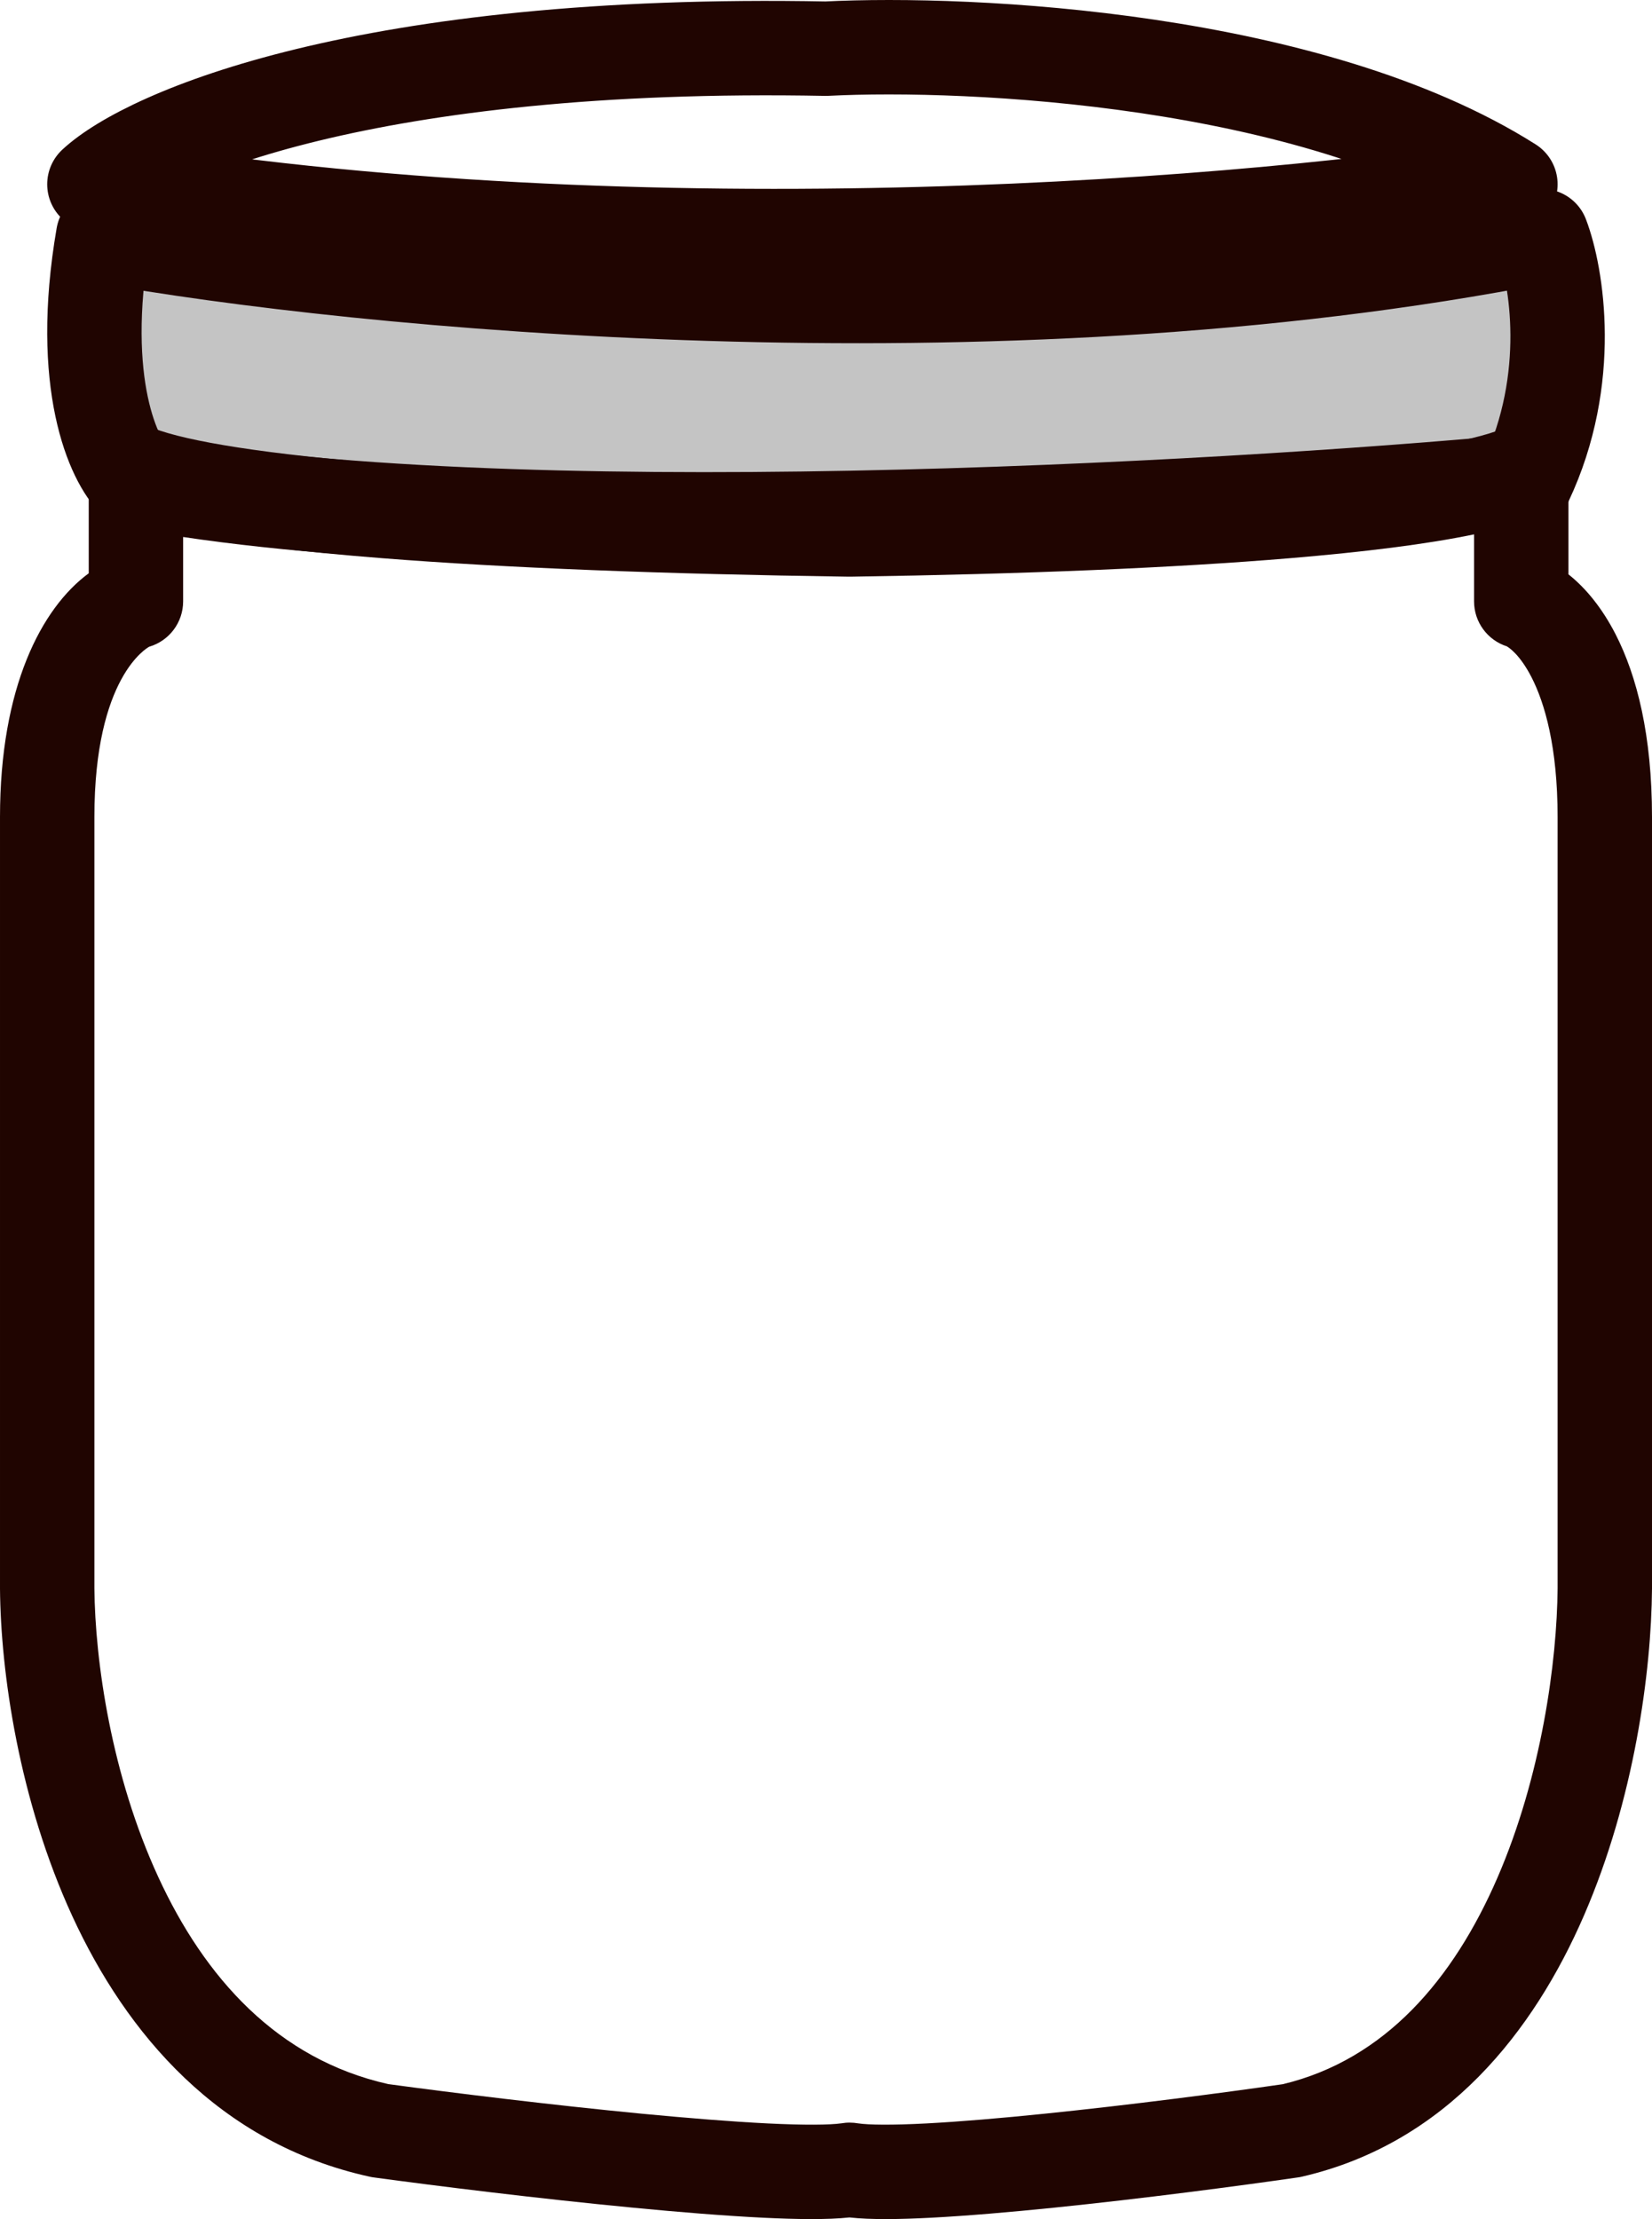
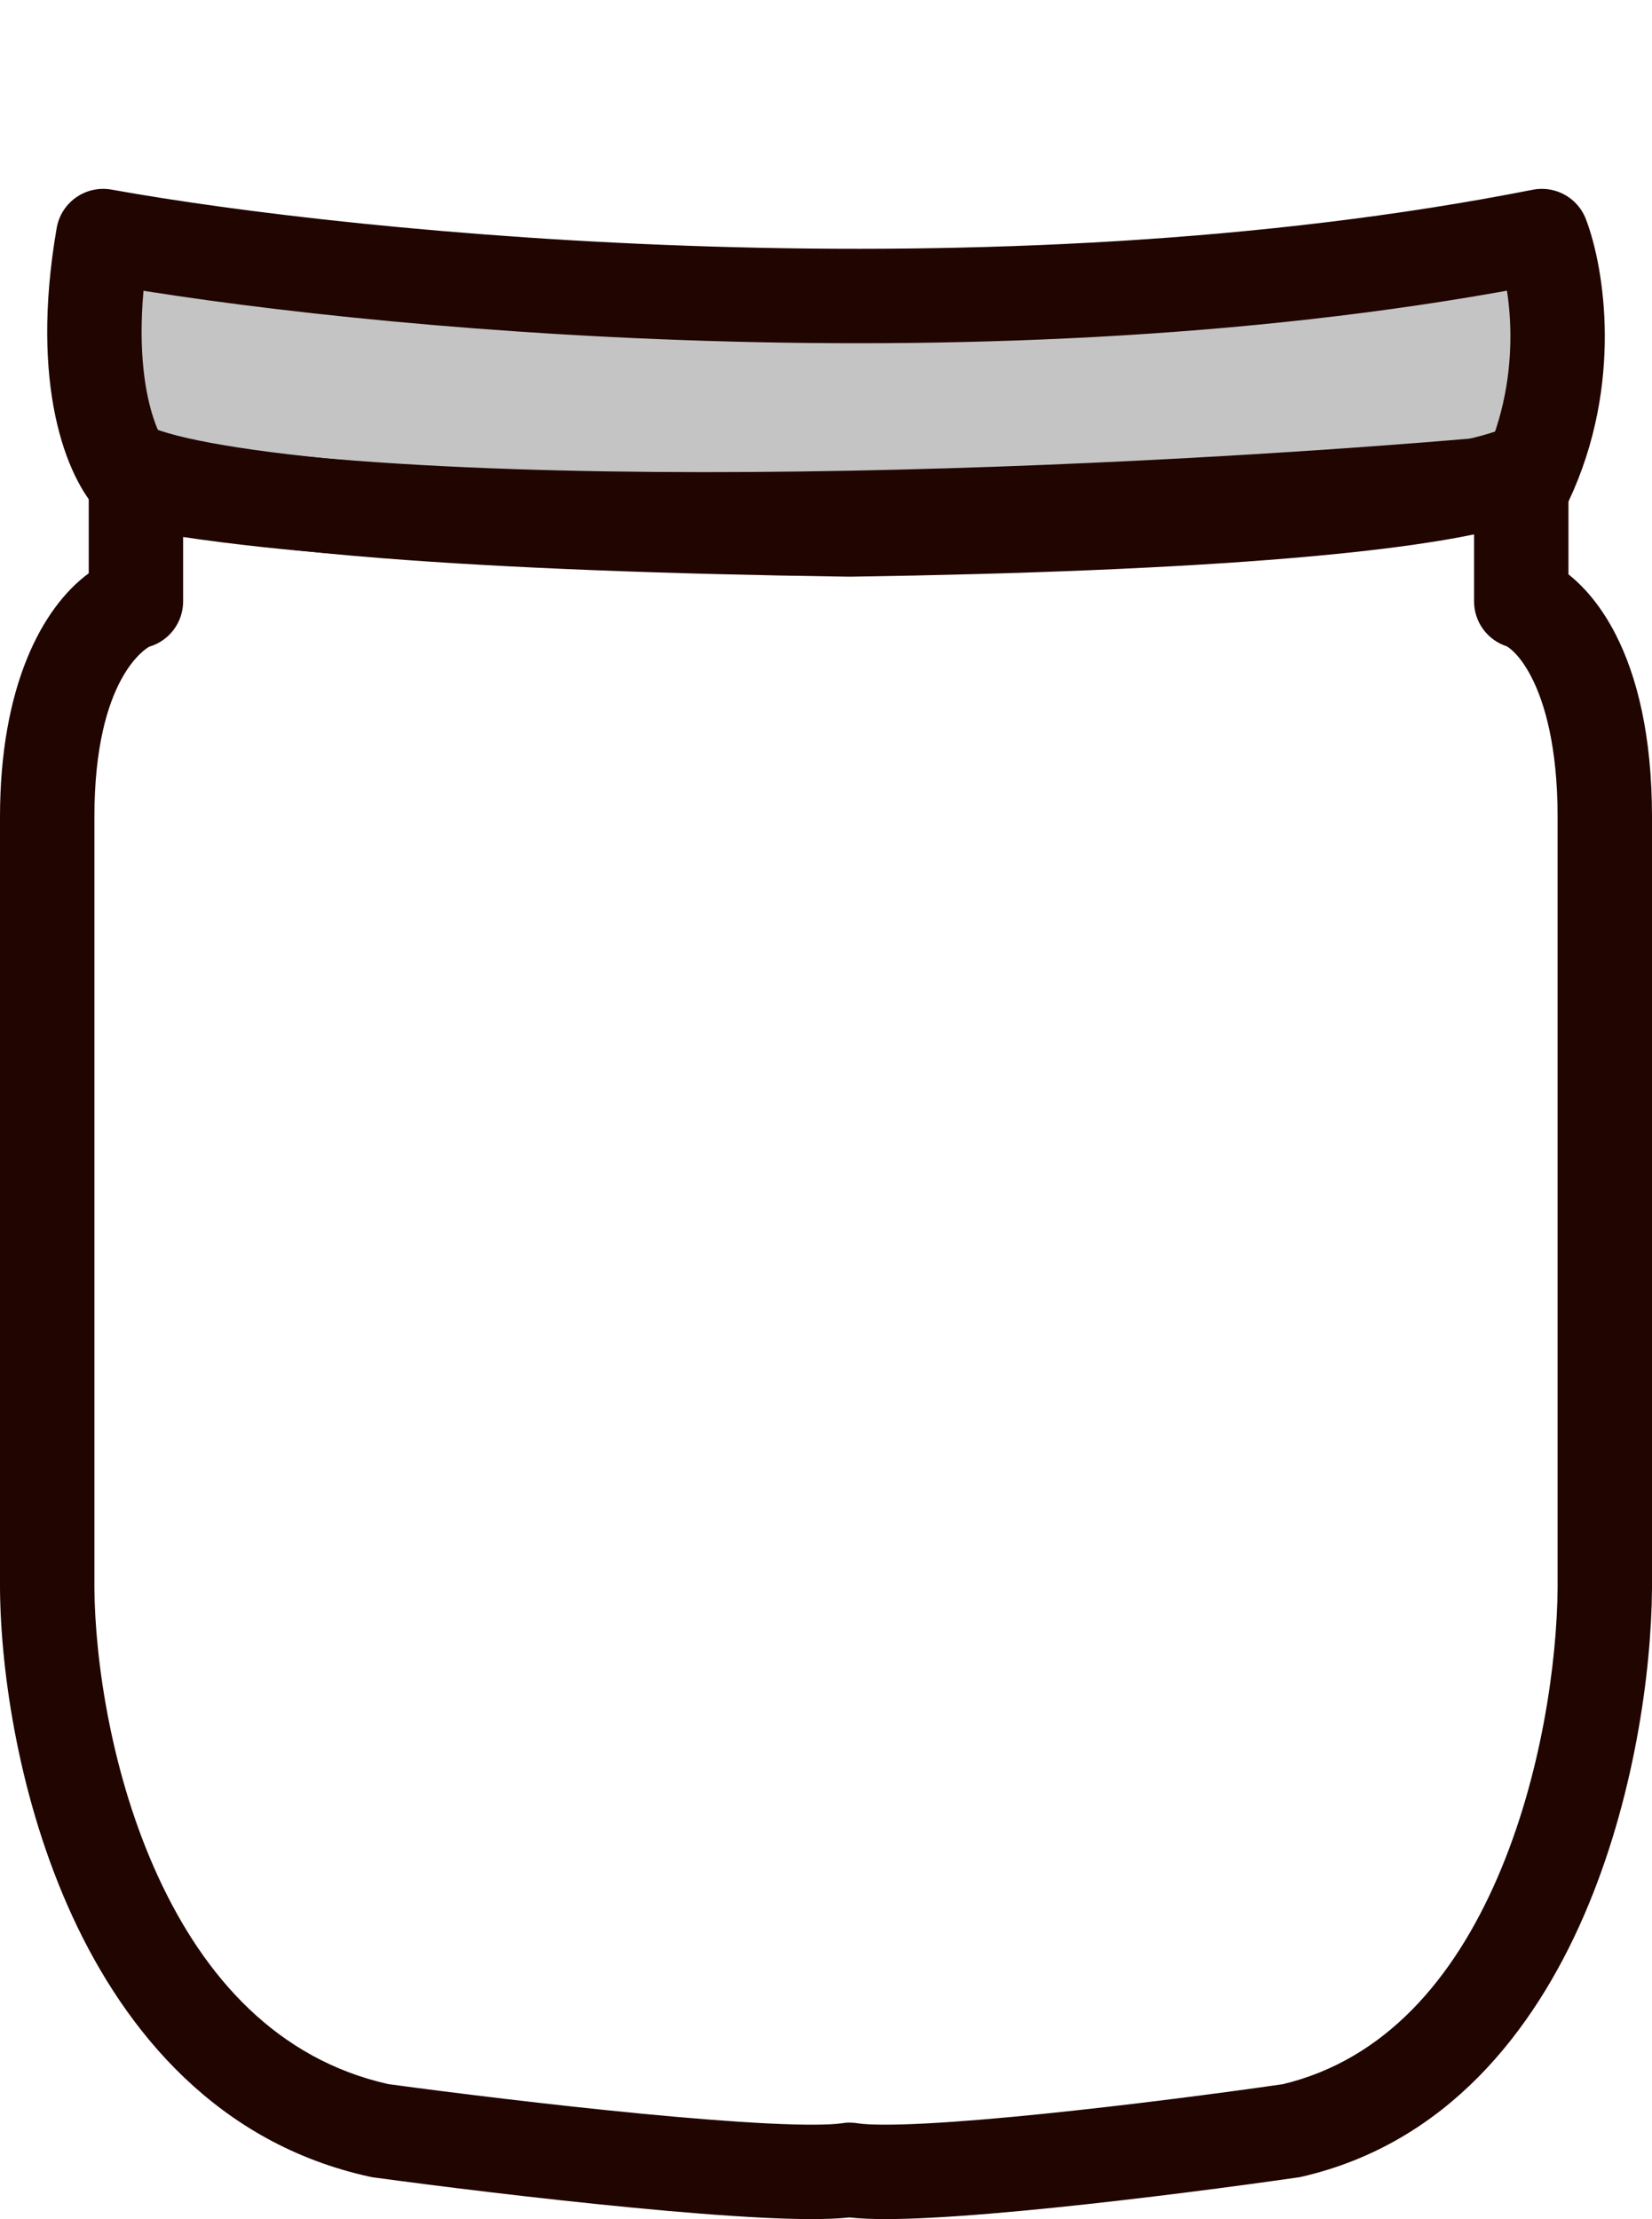
<svg xmlns="http://www.w3.org/2000/svg" width="35" height="47" viewBox="0 0 35 47" fill="none">
  <path d="M32.666 5C21.013 7.299 7.49 5.958 2.186 5C1.646 8.129 2.41 9.763 2.86 10.189C10.628 11.658 25.743 10.801 32.329 10.189C33.354 8.018 32.981 5.825 32.666 5Z" fill="#C4C4C4" stroke="#200501" stroke-width="2" stroke-linecap="round" stroke-linejoin="round" />
-   <path d="M17.501 1.031C7.773 0.844 3.114 2.868 2 3.903C13.759 5.89 26.9 4.731 32 3.903C27.777 1.232 20.575 0.875 17.501 1.031Z" stroke="#200501" stroke-width="2" stroke-linecap="round" stroke-linejoin="round" />
  <path fill-rule="evenodd" clip-rule="evenodd" d="M3.243 9.068C2.936 8.948 2.589 8.988 2.316 9.174C2.043 9.361 1.88 9.67 1.88 10V12.142C0.879 12.878 3.08752e-05 14.556 3.08752e-05 17.305V33.638H0L6.17504e-05 33.646C0.014 35.415 0.401 38.129 1.535 40.59C2.673 43.058 4.632 45.403 7.837 46.103C7.863 46.109 7.89 46.114 7.916 46.117C9.283 46.303 11.424 46.568 13.408 46.758C14.399 46.854 15.36 46.931 16.17 46.971C16.87 47.005 17.527 47.016 17.997 46.965C18.45 47.016 19.074 47.005 19.728 46.971C20.493 46.931 21.4 46.853 22.334 46.758C24.203 46.567 26.219 46.302 27.507 46.116C27.535 46.112 27.563 46.107 27.59 46.1C30.649 45.391 32.495 43.022 33.559 40.569C34.624 38.114 34.987 35.407 35 33.645L35 33.638V17.305C35 15.581 34.684 14.32 34.226 13.429C33.949 12.89 33.604 12.46 33.23 12.165V10C33.23 9.666 33.064 9.354 32.786 9.169C32.508 8.983 32.156 8.948 31.848 9.076C31.178 9.353 29.619 9.624 27.17 9.829C24.778 10.029 21.668 10.159 18 10.214C14.1 10.159 10.793 10.029 8.247 9.828C5.646 9.623 3.972 9.352 3.243 9.068ZM17.981 12.214C14.055 12.159 10.697 12.028 8.09 11.822C6.396 11.689 4.961 11.52 3.88 11.303V12.737C3.88 13.181 3.588 13.571 3.163 13.697C3.163 13.697 3.162 13.697 3.162 13.697C3.126 13.717 2 14.331 2 17.305V33.634C2.013 35.187 2.362 37.606 3.352 39.752C4.333 41.882 5.875 43.613 8.226 44.141C9.577 44.324 11.667 44.582 13.599 44.768C14.575 44.861 15.502 44.936 16.268 44.974C17.046 45.012 17.576 45.007 17.831 44.971C17.888 44.961 17.946 44.956 18.005 44.957C18.064 44.957 18.121 44.962 18.178 44.972C18.404 45.006 18.892 45.012 19.624 44.974C20.343 44.936 21.213 44.862 22.131 44.768C23.944 44.583 25.908 44.326 27.178 44.143C29.346 43.623 30.794 41.917 31.724 39.773C32.658 37.621 32.988 35.194 33 33.634V17.305C33 15.817 32.726 14.887 32.447 14.343C32.201 13.865 31.974 13.721 31.933 13.695C31.926 13.69 31.925 13.689 31.932 13.692C31.515 13.561 31.23 13.175 31.23 12.737V11.318C30.214 11.529 28.887 11.692 27.337 11.822C24.879 12.028 21.716 12.159 18.02 12.214" fill="#200501" />
</svg>